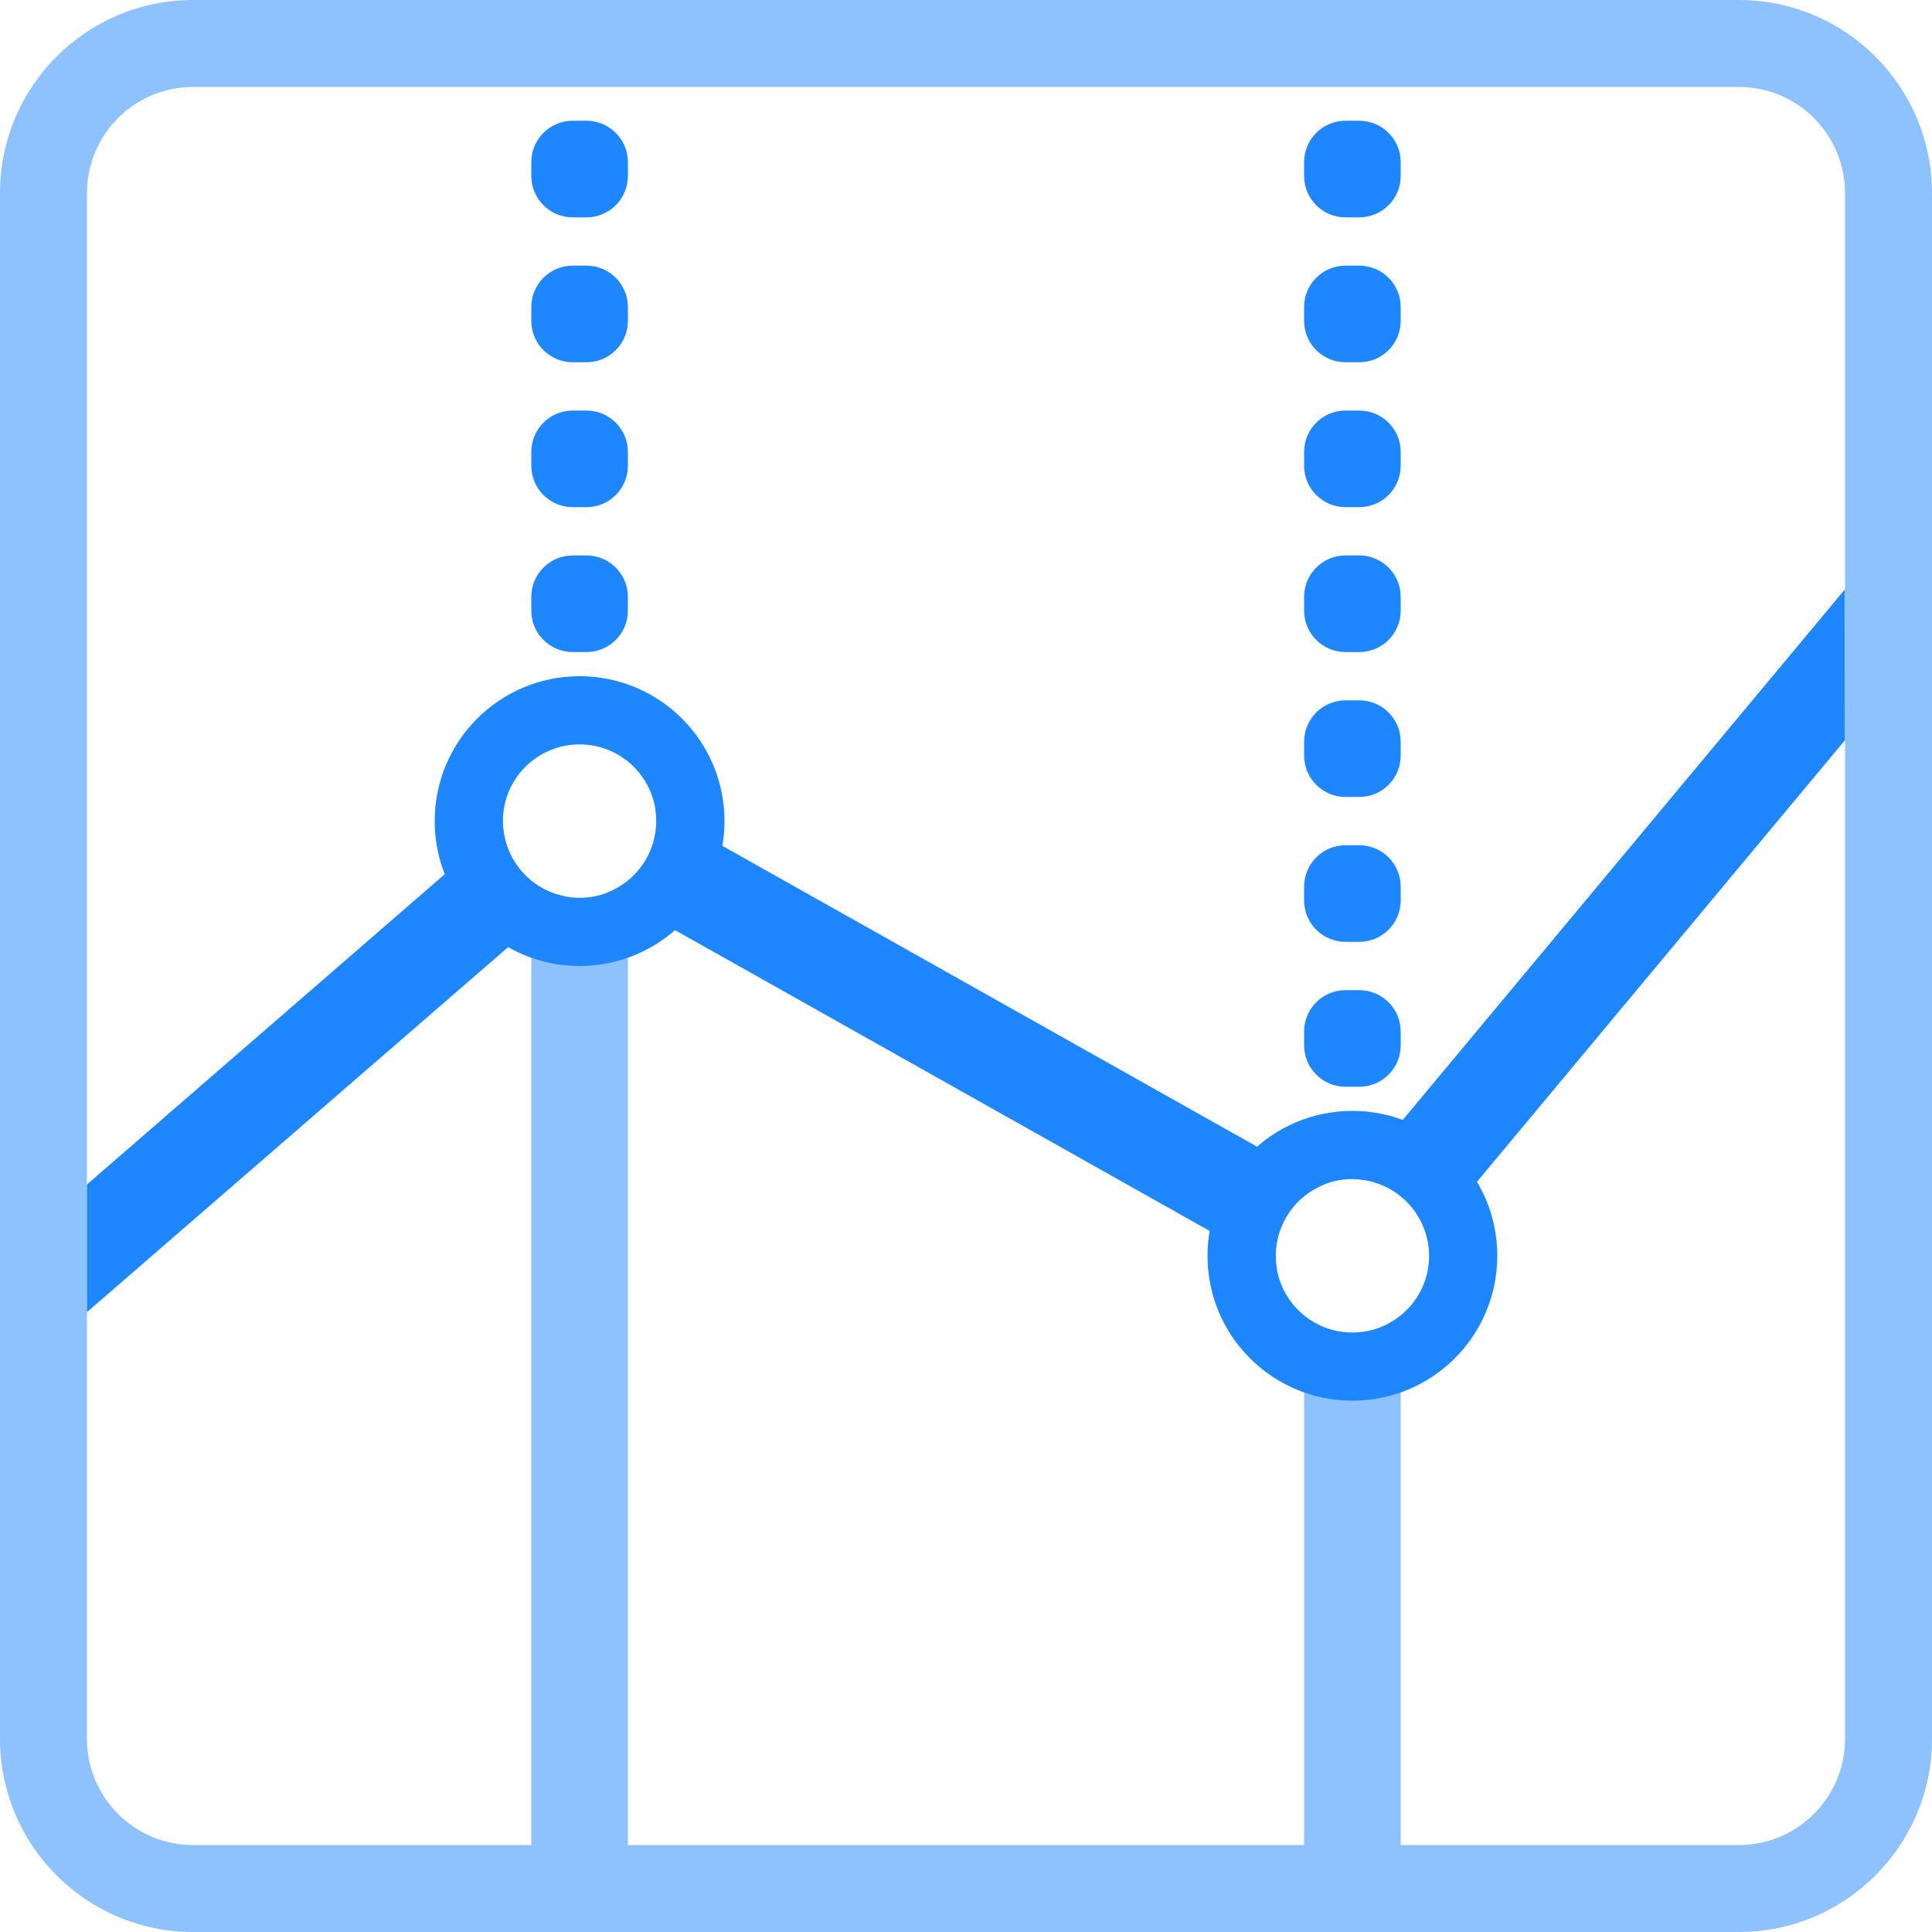
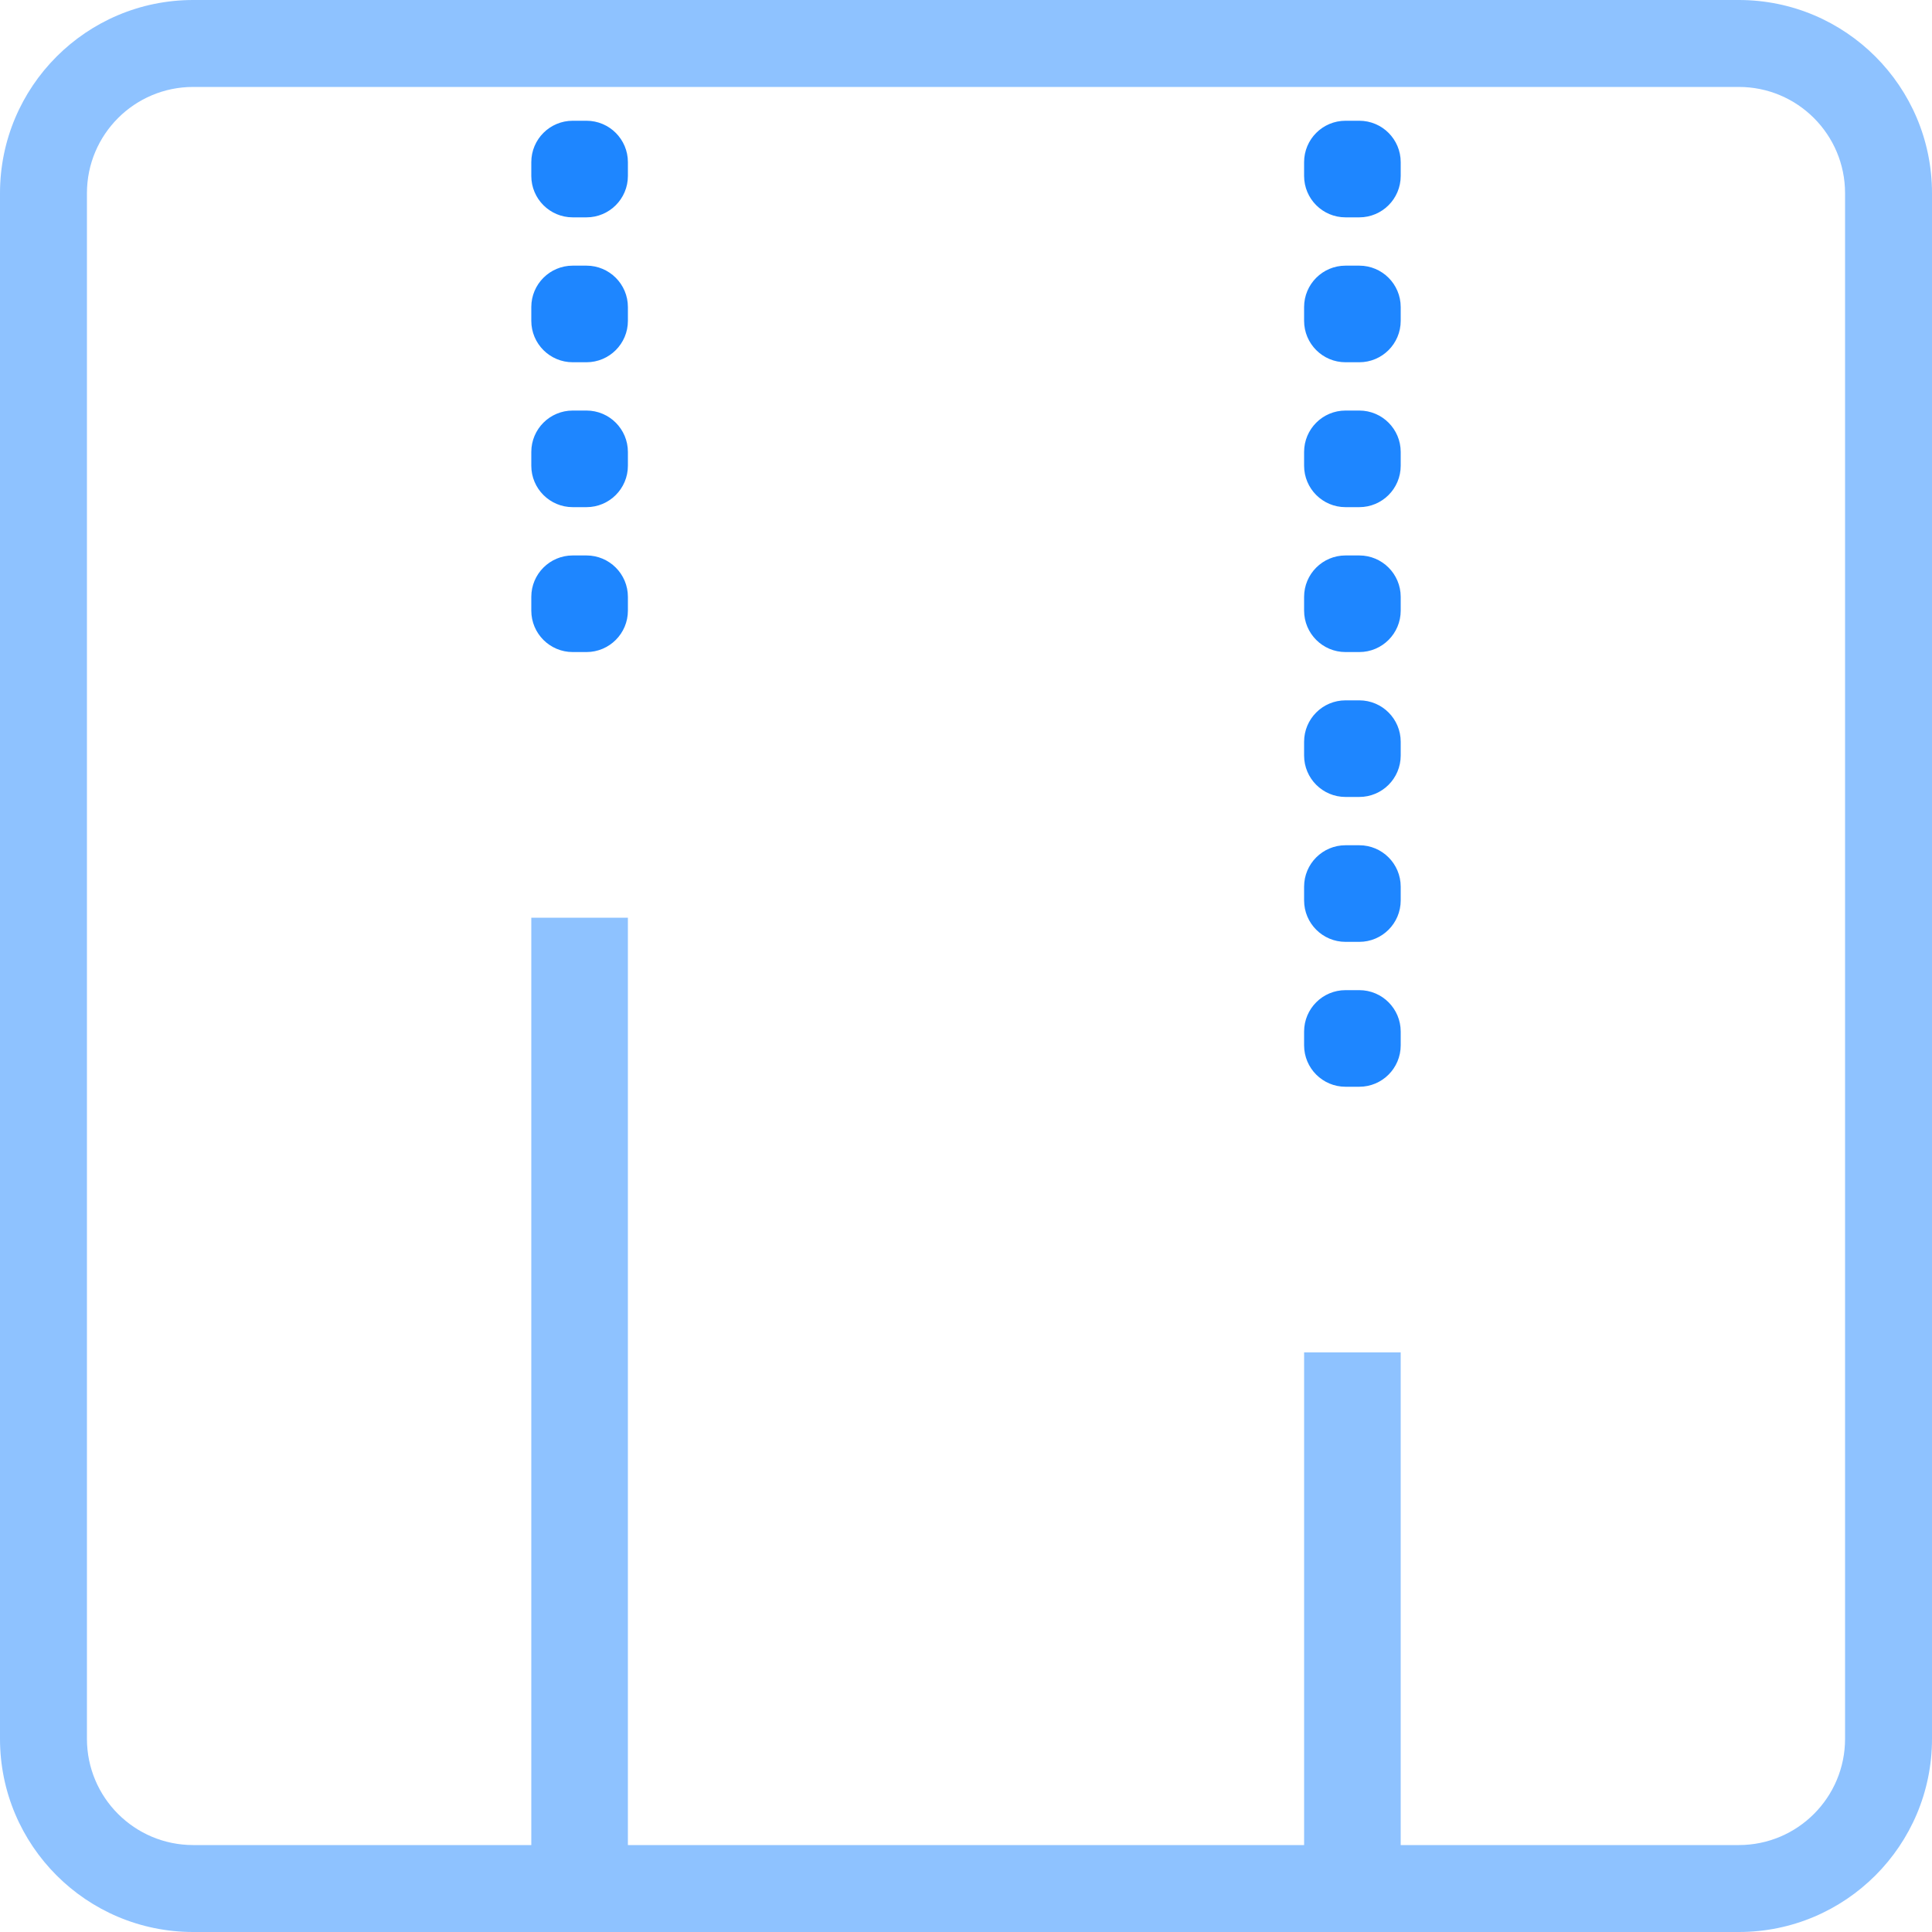
<svg xmlns="http://www.w3.org/2000/svg" width="60px" height="60px" viewBox="0 0 60 60" version="1.1">
  <title>icon</title>
  <desc>Created with Sketch.</desc>
  <g id="Page-2" stroke="none" stroke-width="1" fill="none" fill-rule="evenodd">
    <g id="Wireframe-–-Demo-Experimental-–-Green-–-v3" transform="translate(-535, -2893)">
      <g id="Instruments" transform="translate(0, 2749)">
        <g id="Group-15" transform="translate(107, 122)">
          <g id="Group-39-Copy" transform="translate(398, 0)">
            <g id="icon/instruments/indices/hover" transform="translate(24, 16)">
              <g id="icon/instruments/-copy">
                <g id="Elements/Icon-Blocks/Blue-Copy-2" />
                <g id="graph" transform="translate(6, 6)" fill="#1E86FF" fill-rule="nonzero">
                  <path d="M54,0 C57.314,0 60,2.686 60,6 L60,54 C60,57.314 57.314,60 54,60 L6,60 C2.686,60 0,57.314 0,54 L0,6 C0,2.686 2.686,0 6,0 L54,0 Z M54,2.7 L6,2.7 C4.177,2.7 2.7,4.177 2.7,6 L2.7,54 C2.7,55.823 4.177,57.3 6,57.3 L16.5,57.3 L16.5,28.5 L19.5,28.5 L19.5,57.3 L40.5,57.3 L40.5,42 L43.5,42 L43.5,57.3 L54,57.3 C55.823,57.3 57.3,55.823 57.3,54 L57.3,6 C57.3,4.177 55.823,2.7 54,2.7 Z" id="Combined-Shape" opacity="0.5" />
-                   <path d="M15.62,25.582 L15.618,25.5 C15.618,26.676 16.469,27.653 17.589,27.847 L2.7,40.751 L2.7,36.785 L15.62,25.582 Z M20.348,25.095 L41.123,36.784 C40.241,37.133 39.618,37.994 39.618,39 C39.618,39.137 39.629,39.27 39.651,39.401 L18.881,27.714 C19.761,27.364 20.382,26.505 20.382,25.5 C20.382,25.362 20.371,25.227 20.348,25.095 Z M57.293,18.305 L57.296,22.988 L44.338,38.539 C44.125,37.454 43.176,36.633 42.033,36.618 L57.293,18.305 Z" id="Combined-Shape" />
                  <path d="M42.214,30.75 C42.924,30.75 43.5,31.326 43.5,32.036 L43.5,32.464 C43.5,33.174 42.924,33.75 42.214,33.75 L41.786,33.75 C41.076,33.75 40.5,33.174 40.5,32.464 L40.5,32.036 C40.5,31.326 41.076,30.75 41.786,30.75 L42.214,30.75 Z M42.214,26.25 C42.924,26.25 43.5,26.826 43.5,27.536 L43.5,27.964 C43.5,28.674 42.924,29.25 42.214,29.25 L41.786,29.25 C41.076,29.25 40.5,28.674 40.5,27.964 L40.5,27.536 C40.5,26.826 41.076,26.25 41.786,26.25 L42.214,26.25 Z M42.214,21.75 C42.924,21.75 43.5,22.326 43.5,23.036 L43.5,23.464 C43.5,24.174 42.924,24.75 42.214,24.75 L41.786,24.75 C41.076,24.75 40.5,24.174 40.5,23.464 L40.5,23.036 C40.5,22.326 41.076,21.75 41.786,21.75 L42.214,21.75 Z M18.214,17.25 C18.924,17.25 19.5,17.826 19.5,18.536 L19.5,18.964 C19.5,19.674 18.924,20.25 18.214,20.25 L17.786,20.25 C17.076,20.25 16.5,19.674 16.5,18.964 L16.5,18.536 C16.5,17.826 17.076,17.25 17.786,17.25 L18.214,17.25 Z M42.214,17.25 C42.924,17.25 43.5,17.826 43.5,18.536 L43.5,18.964 C43.5,19.674 42.924,20.25 42.214,20.25 L41.786,20.25 C41.076,20.25 40.5,19.674 40.5,18.964 L40.5,18.536 C40.5,17.826 41.076,17.25 41.786,17.25 L42.214,17.25 Z M18.214,12.75 C18.924,12.75 19.5,13.326 19.5,14.036 L19.5,14.464 C19.5,15.174 18.924,15.75 18.214,15.75 L17.786,15.75 C17.076,15.75 16.5,15.174 16.5,14.464 L16.5,14.036 C16.5,13.326 17.076,12.75 17.786,12.75 L18.214,12.75 Z M42.214,12.75 C42.924,12.75 43.5,13.326 43.5,14.036 L43.5,14.464 C43.5,15.174 42.924,15.75 42.214,15.75 L41.786,15.75 C41.076,15.75 40.5,15.174 40.5,14.464 L40.5,14.036 C40.5,13.326 41.076,12.75 41.786,12.75 L42.214,12.75 Z M18.214,8.25 C18.924,8.25 19.5,8.826 19.5,9.536 L19.5,9.964 C19.5,10.674 18.924,11.25 18.214,11.25 L17.786,11.25 C17.076,11.25 16.5,10.674 16.5,9.964 L16.5,9.536 C16.5,8.826 17.076,8.25 17.786,8.25 L18.214,8.25 Z M42.214,8.25 C42.924,8.25 43.5,8.826 43.5,9.536 L43.5,9.964 C43.5,10.674 42.924,11.25 42.214,11.25 L41.786,11.25 C41.076,11.25 40.5,10.674 40.5,9.964 L40.5,9.536 C40.5,8.826 41.076,8.25 41.786,8.25 L42.214,8.25 Z M18.214,3.75 C18.924,3.75 19.5,4.326 19.5,5.036 L19.5,5.464 C19.5,6.174 18.924,6.75 18.214,6.75 L17.786,6.75 C17.076,6.75 16.5,6.174 16.5,5.464 L16.5,5.036 C16.5,4.326 17.076,3.75 17.786,3.75 L18.214,3.75 Z M42.214,3.75 C42.924,3.75 43.5,4.326 43.5,5.036 L43.5,5.464 C43.5,6.174 42.924,6.75 42.214,6.75 L41.786,6.75 C41.076,6.75 40.5,6.174 40.5,5.464 L40.5,5.036 C40.5,4.326 41.076,3.75 41.786,3.75 L42.214,3.75 Z" id="Combined-Shape" />
-                   <path d="M42,34.5 C44.485,34.5 46.5,36.515 46.5,39 C46.5,41.485 44.485,43.5 42,43.5 C39.515,43.5 37.5,41.485 37.5,39 C37.5,36.515 39.515,34.5 42,34.5 Z M42,36.618 C40.684,36.618 39.618,37.684 39.618,39 C39.618,40.316 40.684,41.382 42,41.382 C43.316,41.382 44.382,40.316 44.382,39 C44.382,37.684 43.316,36.618 42,36.618 Z M18,21 C20.485,21 22.5,23.015 22.5,25.5 C22.5,27.985 20.485,30 18,30 C15.515,30 13.5,27.985 13.5,25.5 C13.5,23.015 15.515,21 18,21 Z M18,23.118 C16.684,23.118 15.618,24.184 15.618,25.5 C15.618,26.816 16.684,27.882 18,27.882 C19.316,27.882 20.382,26.816 20.382,25.5 C20.382,24.184 19.316,23.118 18,23.118 Z" id="Combined-Shape-Copy" />
                </g>
              </g>
            </g>
          </g>
        </g>
      </g>
    </g>
  </g>
</svg>